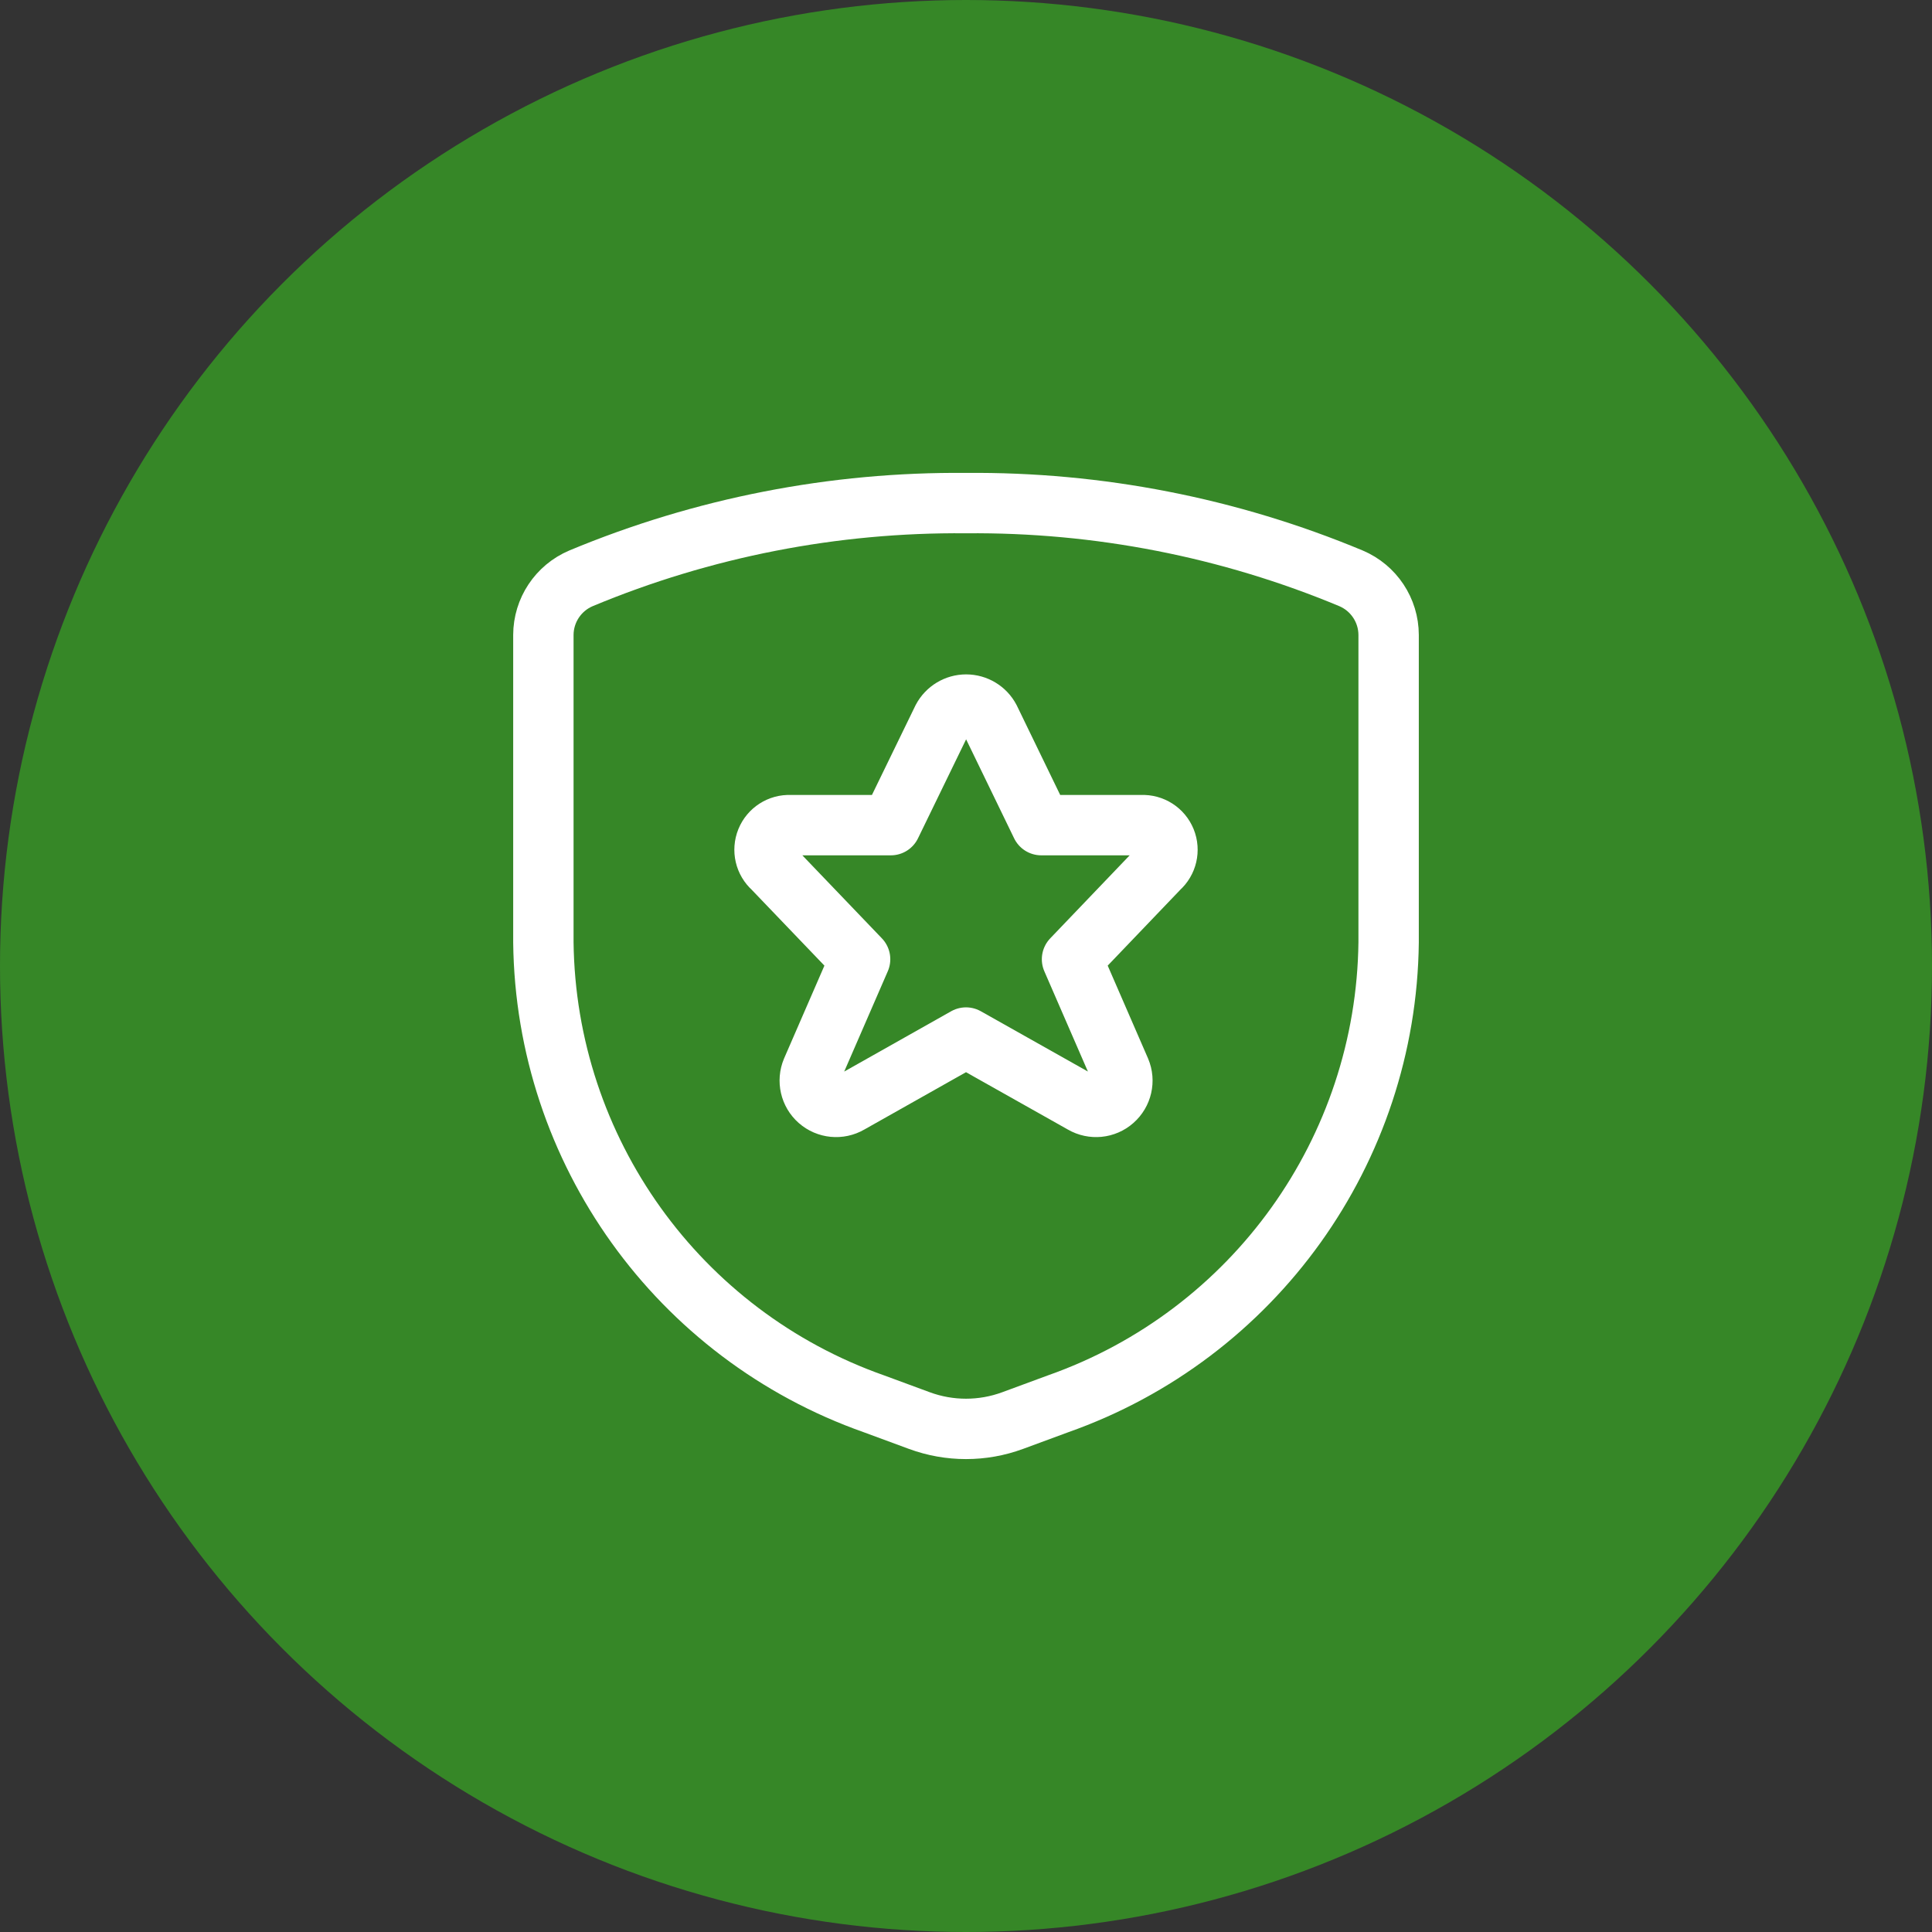
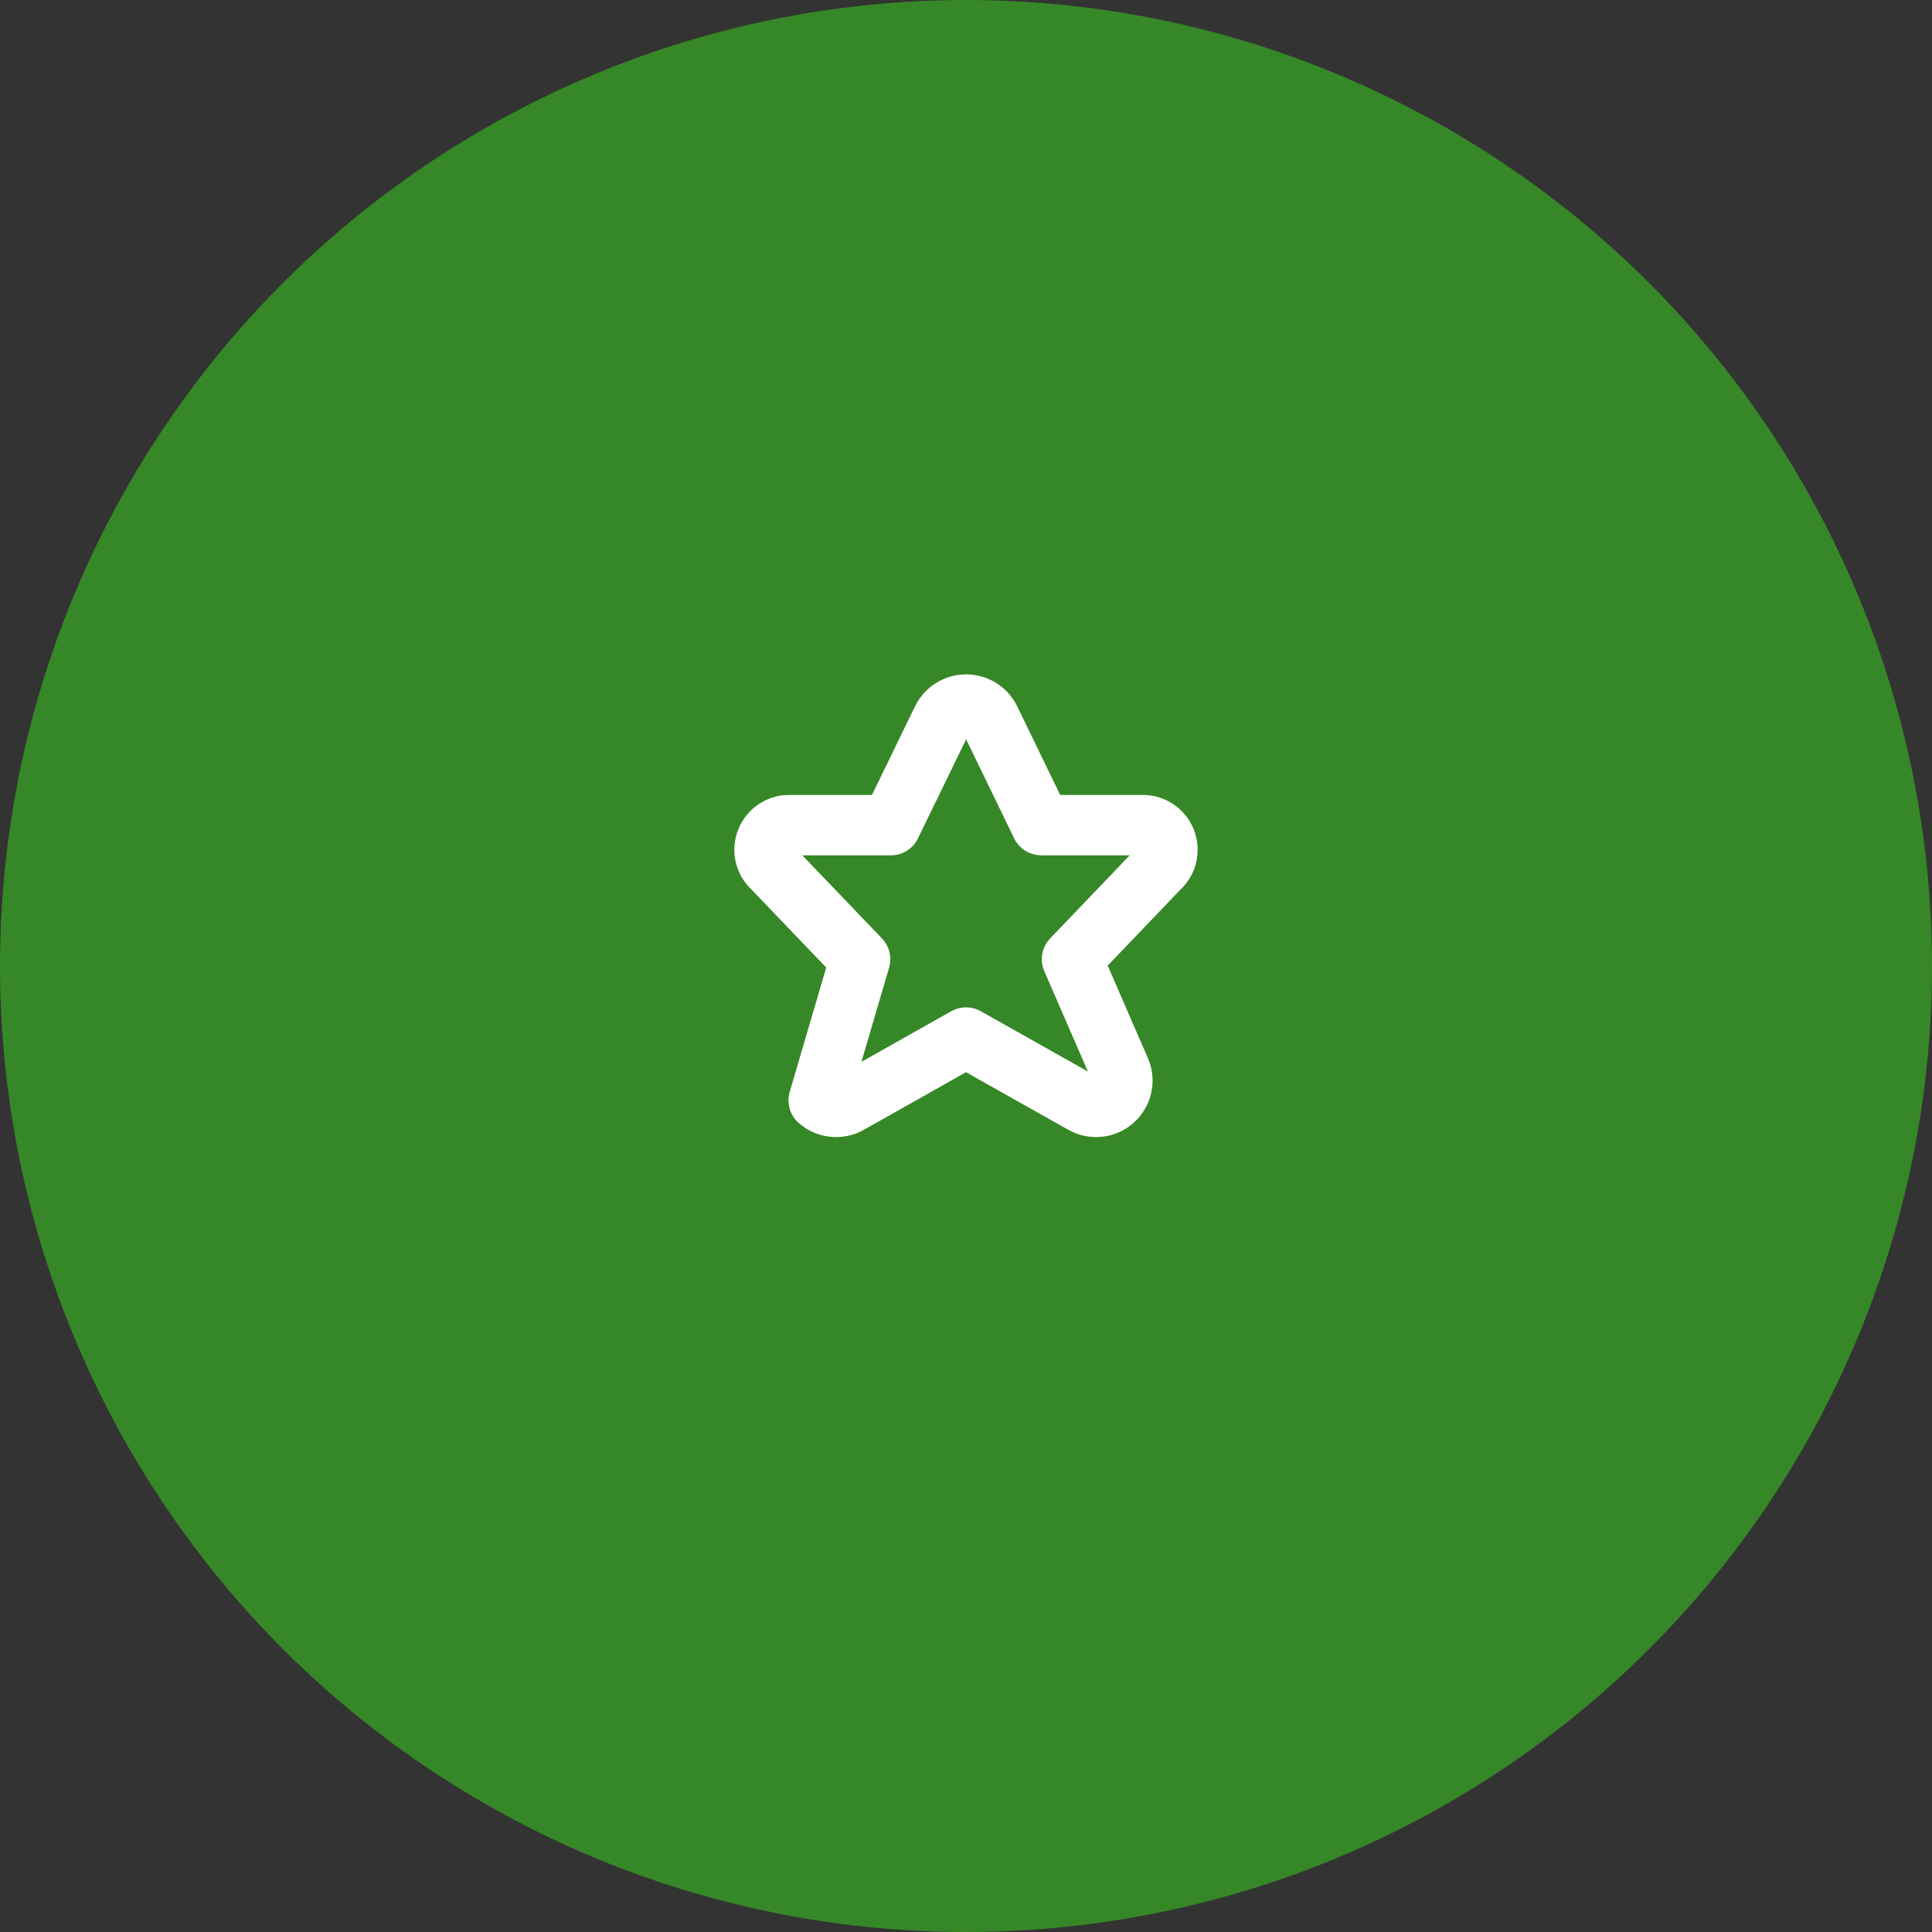
<svg xmlns="http://www.w3.org/2000/svg" width="32" height="32" viewBox="0 0 32 32" fill="none">
  <rect x="0" y="0" width="32" height="32" fill="#333333" stroke="none" />
  <circle cx="16" cy="16" r="16" fill="#368727" />
-   <path fill-rule="evenodd" clip-rule="evenodd" d="M16.393 11.906L17.247 13.667H18.911C19.083 13.659 19.242 13.761 19.307 13.921C19.372 14.081 19.329 14.265 19.2 14.379L17.756 15.888L18.556 17.729C18.629 17.901 18.583 18.101 18.442 18.225C18.302 18.349 18.098 18.369 17.936 18.275L16 17.185L14.067 18.275C13.905 18.369 13.701 18.349 13.56 18.225C13.419 18.101 13.374 17.901 13.446 17.729L14.246 15.888L12.8 14.379C12.671 14.265 12.628 14.082 12.693 13.921C12.758 13.761 12.916 13.659 13.088 13.667H14.755L15.611 11.906C15.688 11.761 15.838 11.67 16.002 11.67C16.166 11.67 16.317 11.761 16.393 11.906Z" stroke="white" stroke-linecap="round" stroke-linejoin="round" />
-   <path fill-rule="evenodd" clip-rule="evenodd" d="M9 10.517V15.608C9.04 19.054 11.229 22.108 14.479 23.253L15.227 23.529C15.726 23.713 16.274 23.713 16.773 23.529L17.521 23.253C20.771 22.108 22.96 19.054 23 15.608V10.517C22.999 10.108 22.754 9.739 22.377 9.579C20.358 8.737 18.188 8.313 16 8.333C13.812 8.313 11.642 8.737 9.623 9.579C9.246 9.739 9.001 10.108 9 10.517Z" stroke="white" stroke-linecap="round" stroke-linejoin="round" />
+   <path fill-rule="evenodd" clip-rule="evenodd" d="M16.393 11.906L17.247 13.667H18.911C19.083 13.659 19.242 13.761 19.307 13.921C19.372 14.081 19.329 14.265 19.2 14.379L17.756 15.888L18.556 17.729C18.629 17.901 18.583 18.101 18.442 18.225C18.302 18.349 18.098 18.369 17.936 18.275L16 17.185L14.067 18.275C13.905 18.369 13.701 18.349 13.56 18.225L14.246 15.888L12.8 14.379C12.671 14.265 12.628 14.082 12.693 13.921C12.758 13.761 12.916 13.659 13.088 13.667H14.755L15.611 11.906C15.688 11.761 15.838 11.67 16.002 11.67C16.166 11.67 16.317 11.761 16.393 11.906Z" stroke="white" stroke-linecap="round" stroke-linejoin="round" />
</svg>